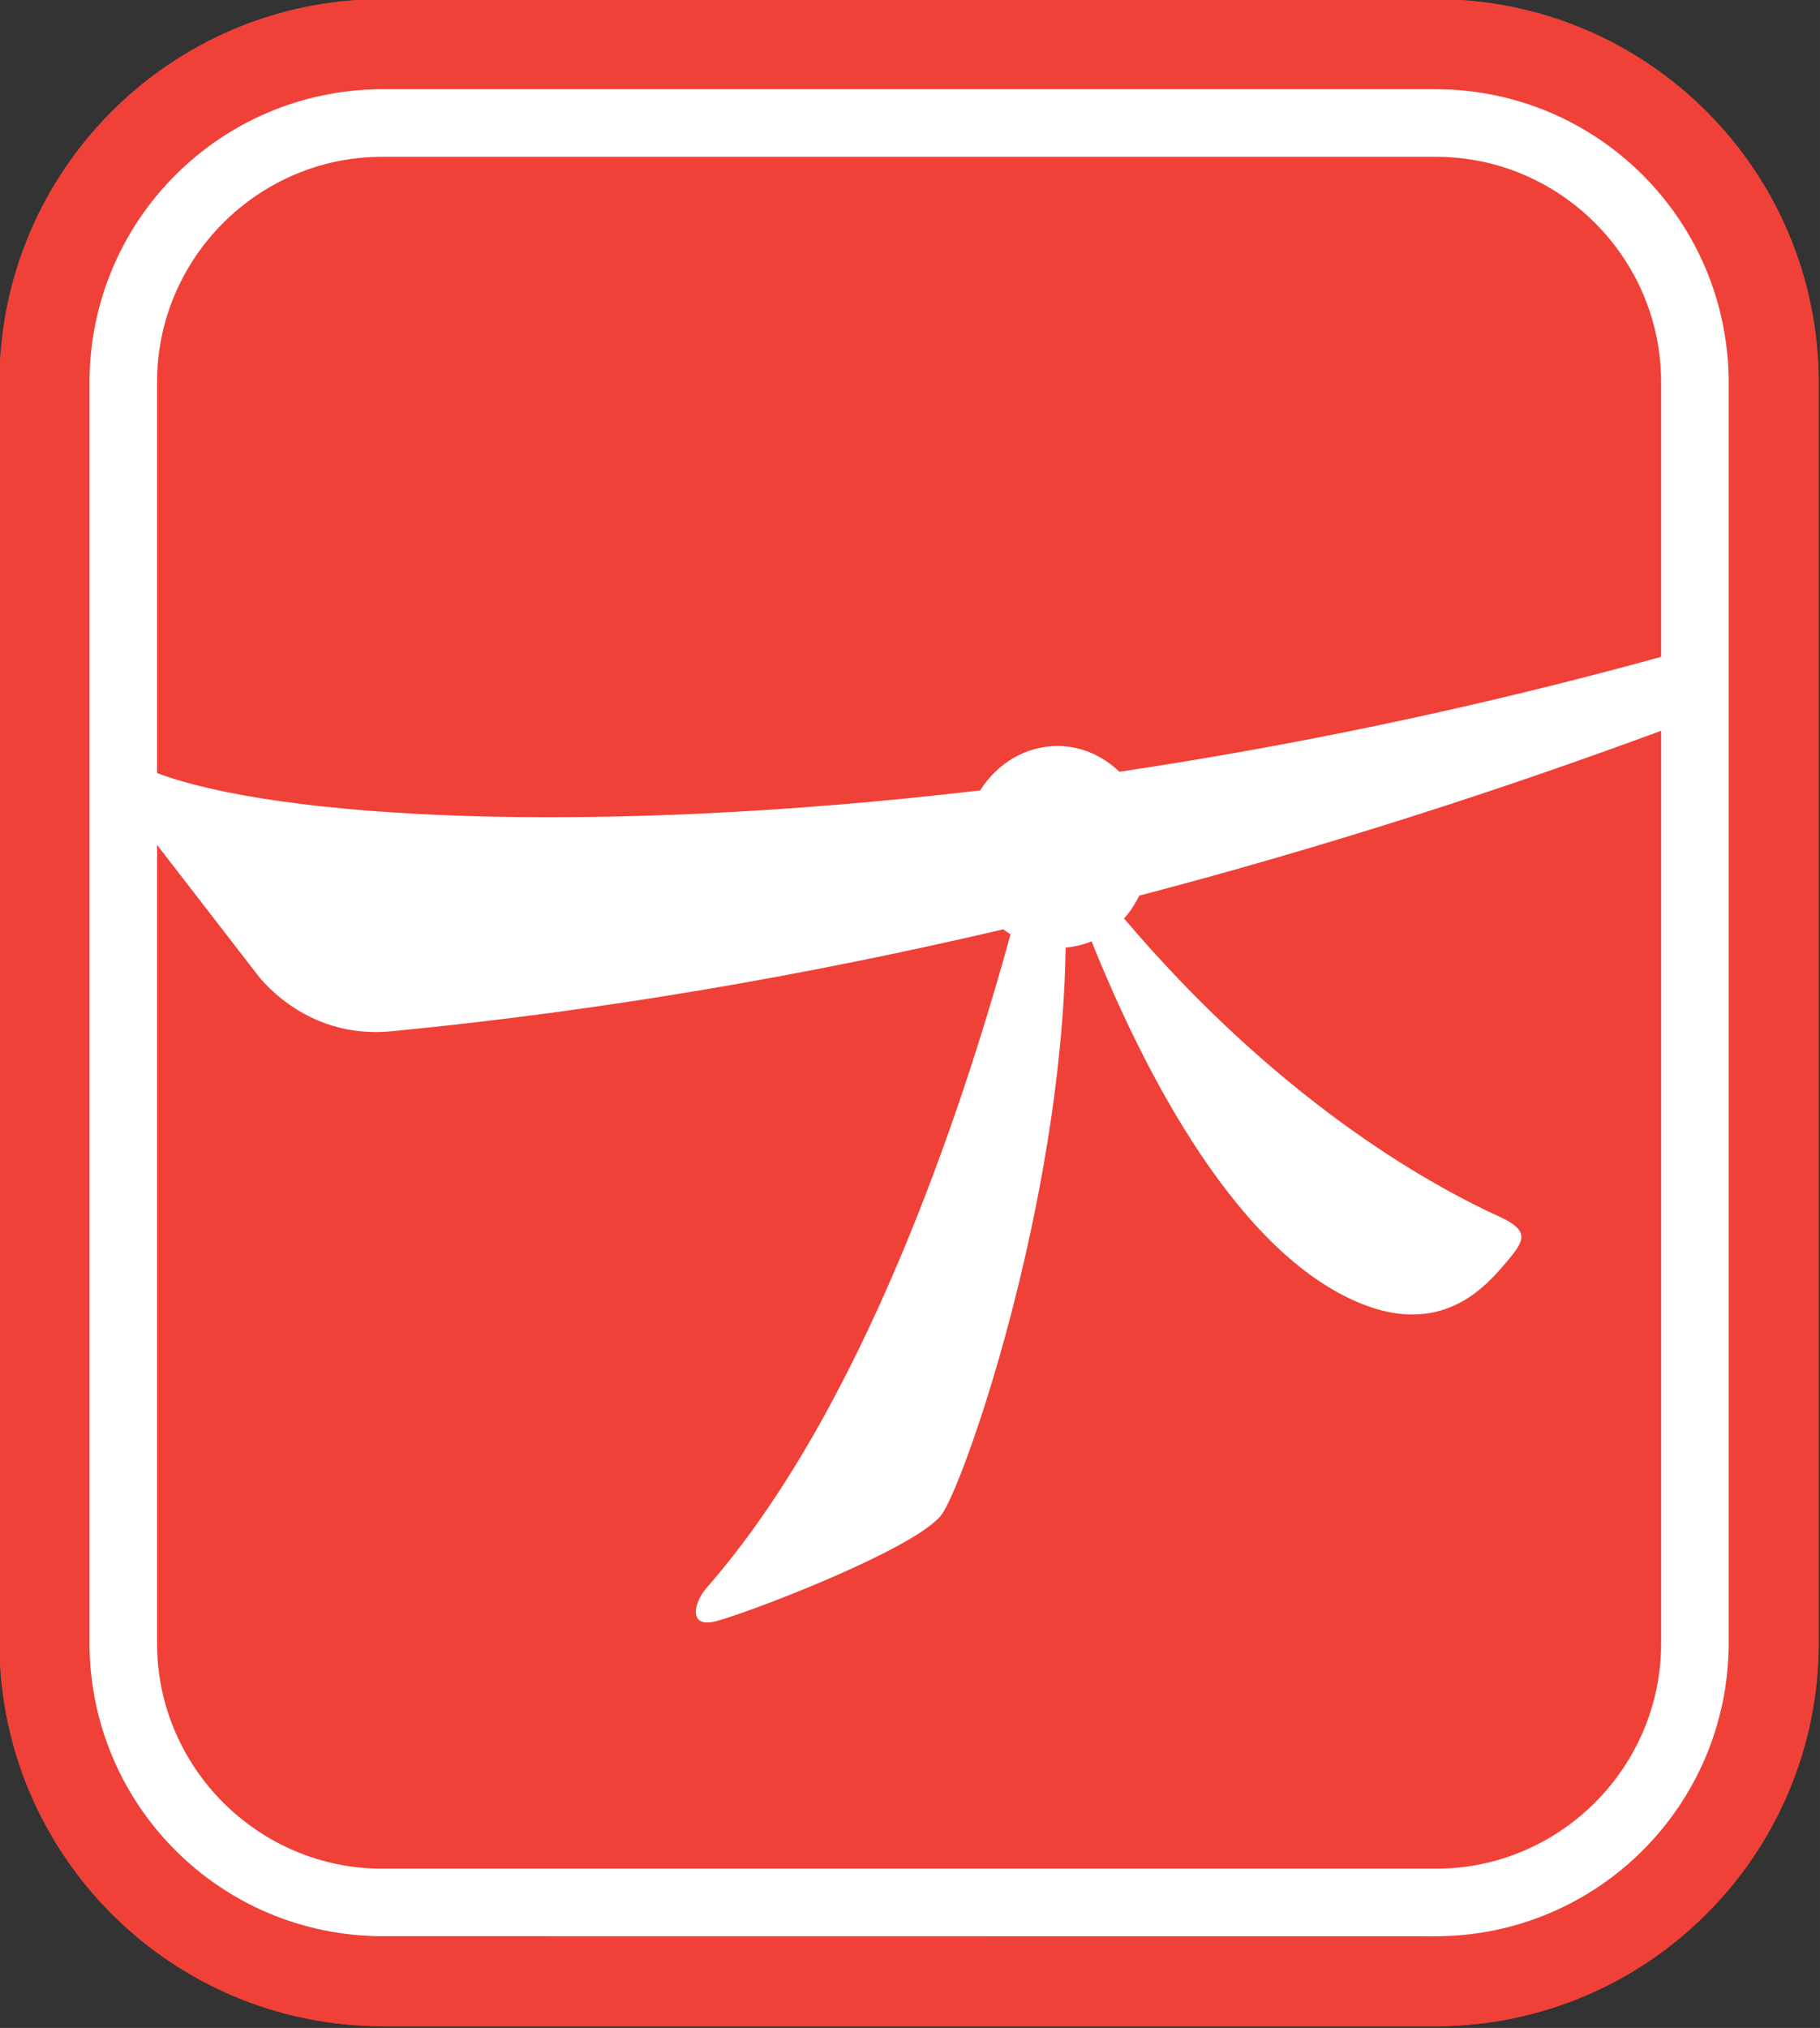
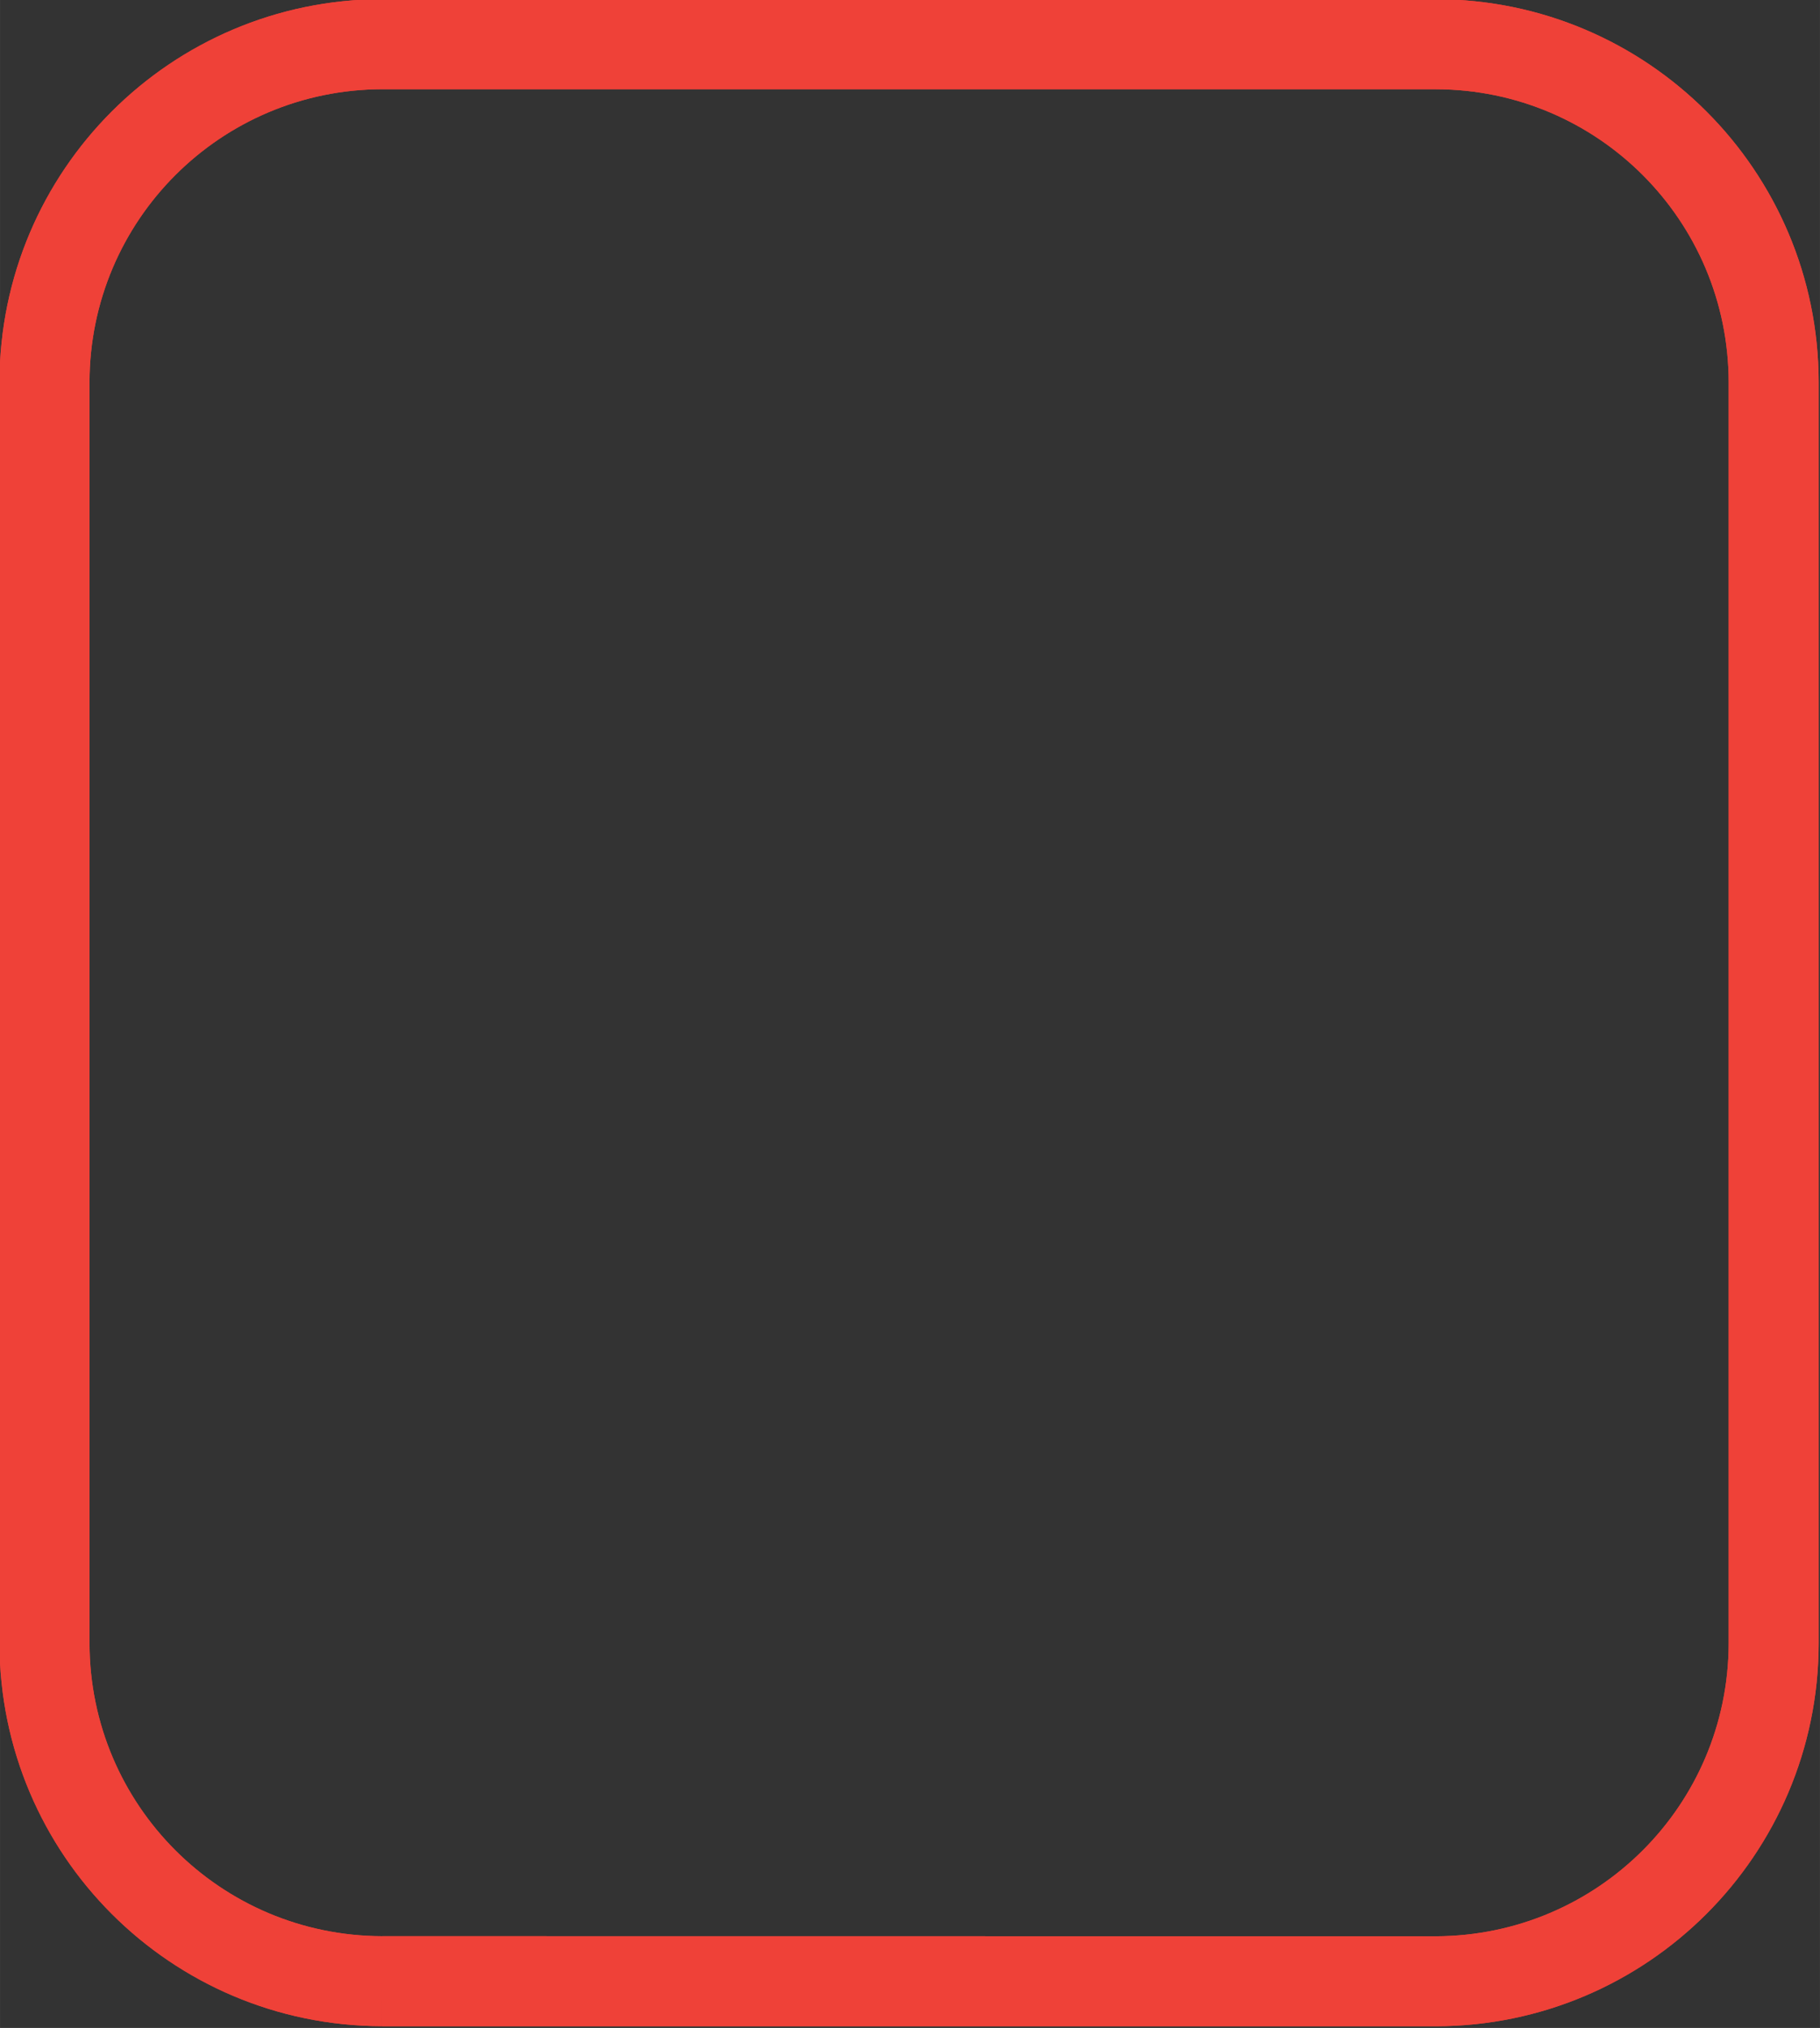
<svg xmlns="http://www.w3.org/2000/svg" xmlns:ns1="http://www.inkscape.org/namespaces/inkscape" xmlns:ns2="http://sodipodi.sourceforge.net/DTD/sodipodi-0.dtd" xmlns:xlink="http://www.w3.org/1999/xlink" width="18.232mm" height="20.31mm" viewBox="0 0 64.601 71.965" id="svg3906" version="1.1" ns1:version="0.91 r13725" ns2:docname="logocjac.svg">
  <rect x="0" y="0" width="64.601" height="71.965" fill="#333333" stroke="none" />
  <defs id="defs3908" />
  <ns2:namedview id="base" pagecolor="#ffffff" bordercolor="#666666" borderopacity="1.0" ns1:pageopacity="0.0" ns1:pageshadow="2" ns1:zoom="1.4" ns1:cx="297.65741" ns1:cy="-33.534896" ns1:document-units="px" ns1:current-layer="layer1" showgrid="false" fit-margin-top="0" fit-margin-left="0" fit-margin-right="0" fit-margin-bottom="0" />
  <g ns1:label="Calque 1" ns1:groupmode="layer" id="layer1" transform="translate(-77.343,-128.927)">
    <g id="g4262" transform="matrix(0.567,0,0,0.567,33.471,55.795)">
      <g id="g3924" transform="matrix(1.25,0,0,-1.25,186.865,236.455)">
-         <path d="m 0,0 c 0,-6.925 -5.665,-12.591 -12.59,-12.591 l -58.946,0 c -6.925,0 -12.59,5.666 -12.59,12.591 l 0,70.546 c 0,6.923 5.665,12.59 12.59,12.59 l 58.946,0 C -5.665,83.136 0,77.469 0,70.546 L 0,0 Z" style="fill:#ffffff;fill-opacity:1;fill-rule:nonzero;stroke:none" id="path3926" ns1:connector-curvature="0" />
-       </g>
+         </g>
      <g id="g3928" transform="matrix(1.25,0,0,-1.25,147.741,186.464)">
-         <path d="m 0,0 c 7.645,-9.004 15.064,-13.222 18.794,-14.927 1.578,-0.721 1.259,-1.223 0.319,-2.324 -0.948,-1.113 -3.032,-3.554 -6.9,-2.162 -6.48,2.343 -11.28,11.897 -13.838,18.268 -0.408,-0.172 -0.845,-0.271 -1.299,-0.313 -0.191,-12.896 -5.129,-26.993 -6.229,-28.414 -1.363,-1.758 -10.217,-5.116 -11.439,-5.348 -1.221,-0.236 -0.946,0.985 -0.309,1.71 7.743,8.831 12.706,23.563 15.217,32.72 -0.124,0.078 -0.248,0.155 -0.364,0.245 -9.688,-2.262 -19.973,-4.074 -30.651,-5.104 -4.432,-0.432 -6.772,2.921 -6.772,2.921 l -4.956,6.412 0,-39.987 c 0,-6.2 5.073,-11.274 11.274,-11.274 l 52.779,0 c 6.2,0 11.273,5.074 11.273,11.274 l 0,45.701 C 19.005,6.482 10.22,3.621 0.765,1.143 0.554,0.726 0.307,0.334 0,0 m 15.626,38.136 -52.779,0 c -6.201,0 -11.274,-5.074 -11.274,-11.273 l 0,-19.584 c 6.015,-2.256 21.498,-3.181 41.225,-0.866 0.843,1.339 2.264,2.221 3.875,2.221 1.192,0 2.268,-0.496 3.095,-1.289 8.542,1.277 17.711,3.156 27.131,5.753 l 0,13.765 c 0,6.199 -5.073,11.273 -11.273,11.273" style="fill:#ef4138;fill-opacity:1;fill-rule:nonzero;stroke:none" id="path3930" ns1:connector-curvature="0" />
-       </g>
+         </g>
      <g id="g3932" transform="matrix(1.25,0,0,-1.25,167.264,250.165)">
        <path d="m 0,0 c 8.099,0.023 14.643,6.564 14.664,14.659 l 0,63.16 C 14.643,85.918 8.101,92.461 0.008,92.479 l -52.776,0.002 c -8.099,-0.02 -14.641,-6.56 -14.661,-14.657 l 0,-63.161 c 0.02,-8.097 6.56,-14.638 14.656,-14.659 l 0,0.002 L 0,0 Z m -52.773,-4.506 0,2.255 -0.005,-2.251 C -63.355,-4.48 -71.91,4.076 -71.937,14.659 l 0,63.17 c 0.027,10.579 8.582,19.136 19.164,19.161 L 0.013,96.986 C 10.59,96.965 19.147,88.41 19.172,77.824 l 0,-63.17 C 19.146,4.076 10.59,-4.48 0.008,-4.506 l -52.781,0 z" style="fill:#ef4138;fill-opacity:1;fill-rule:nonzero;stroke:none" id="path3934-6" ns1:connector-curvature="0" />
      </g>
      <use height="100%" width="100%" id="use3930" xlink:href="#g3924" y="0" x="0" />
      <use height="100%" width="100%" id="use3932" xlink:href="#g3928" y="0" x="0" />
      <use height="100%" width="100%" id="use3934" xlink:href="#g3932" y="0" x="0" />
    </g>
  </g>
</svg>